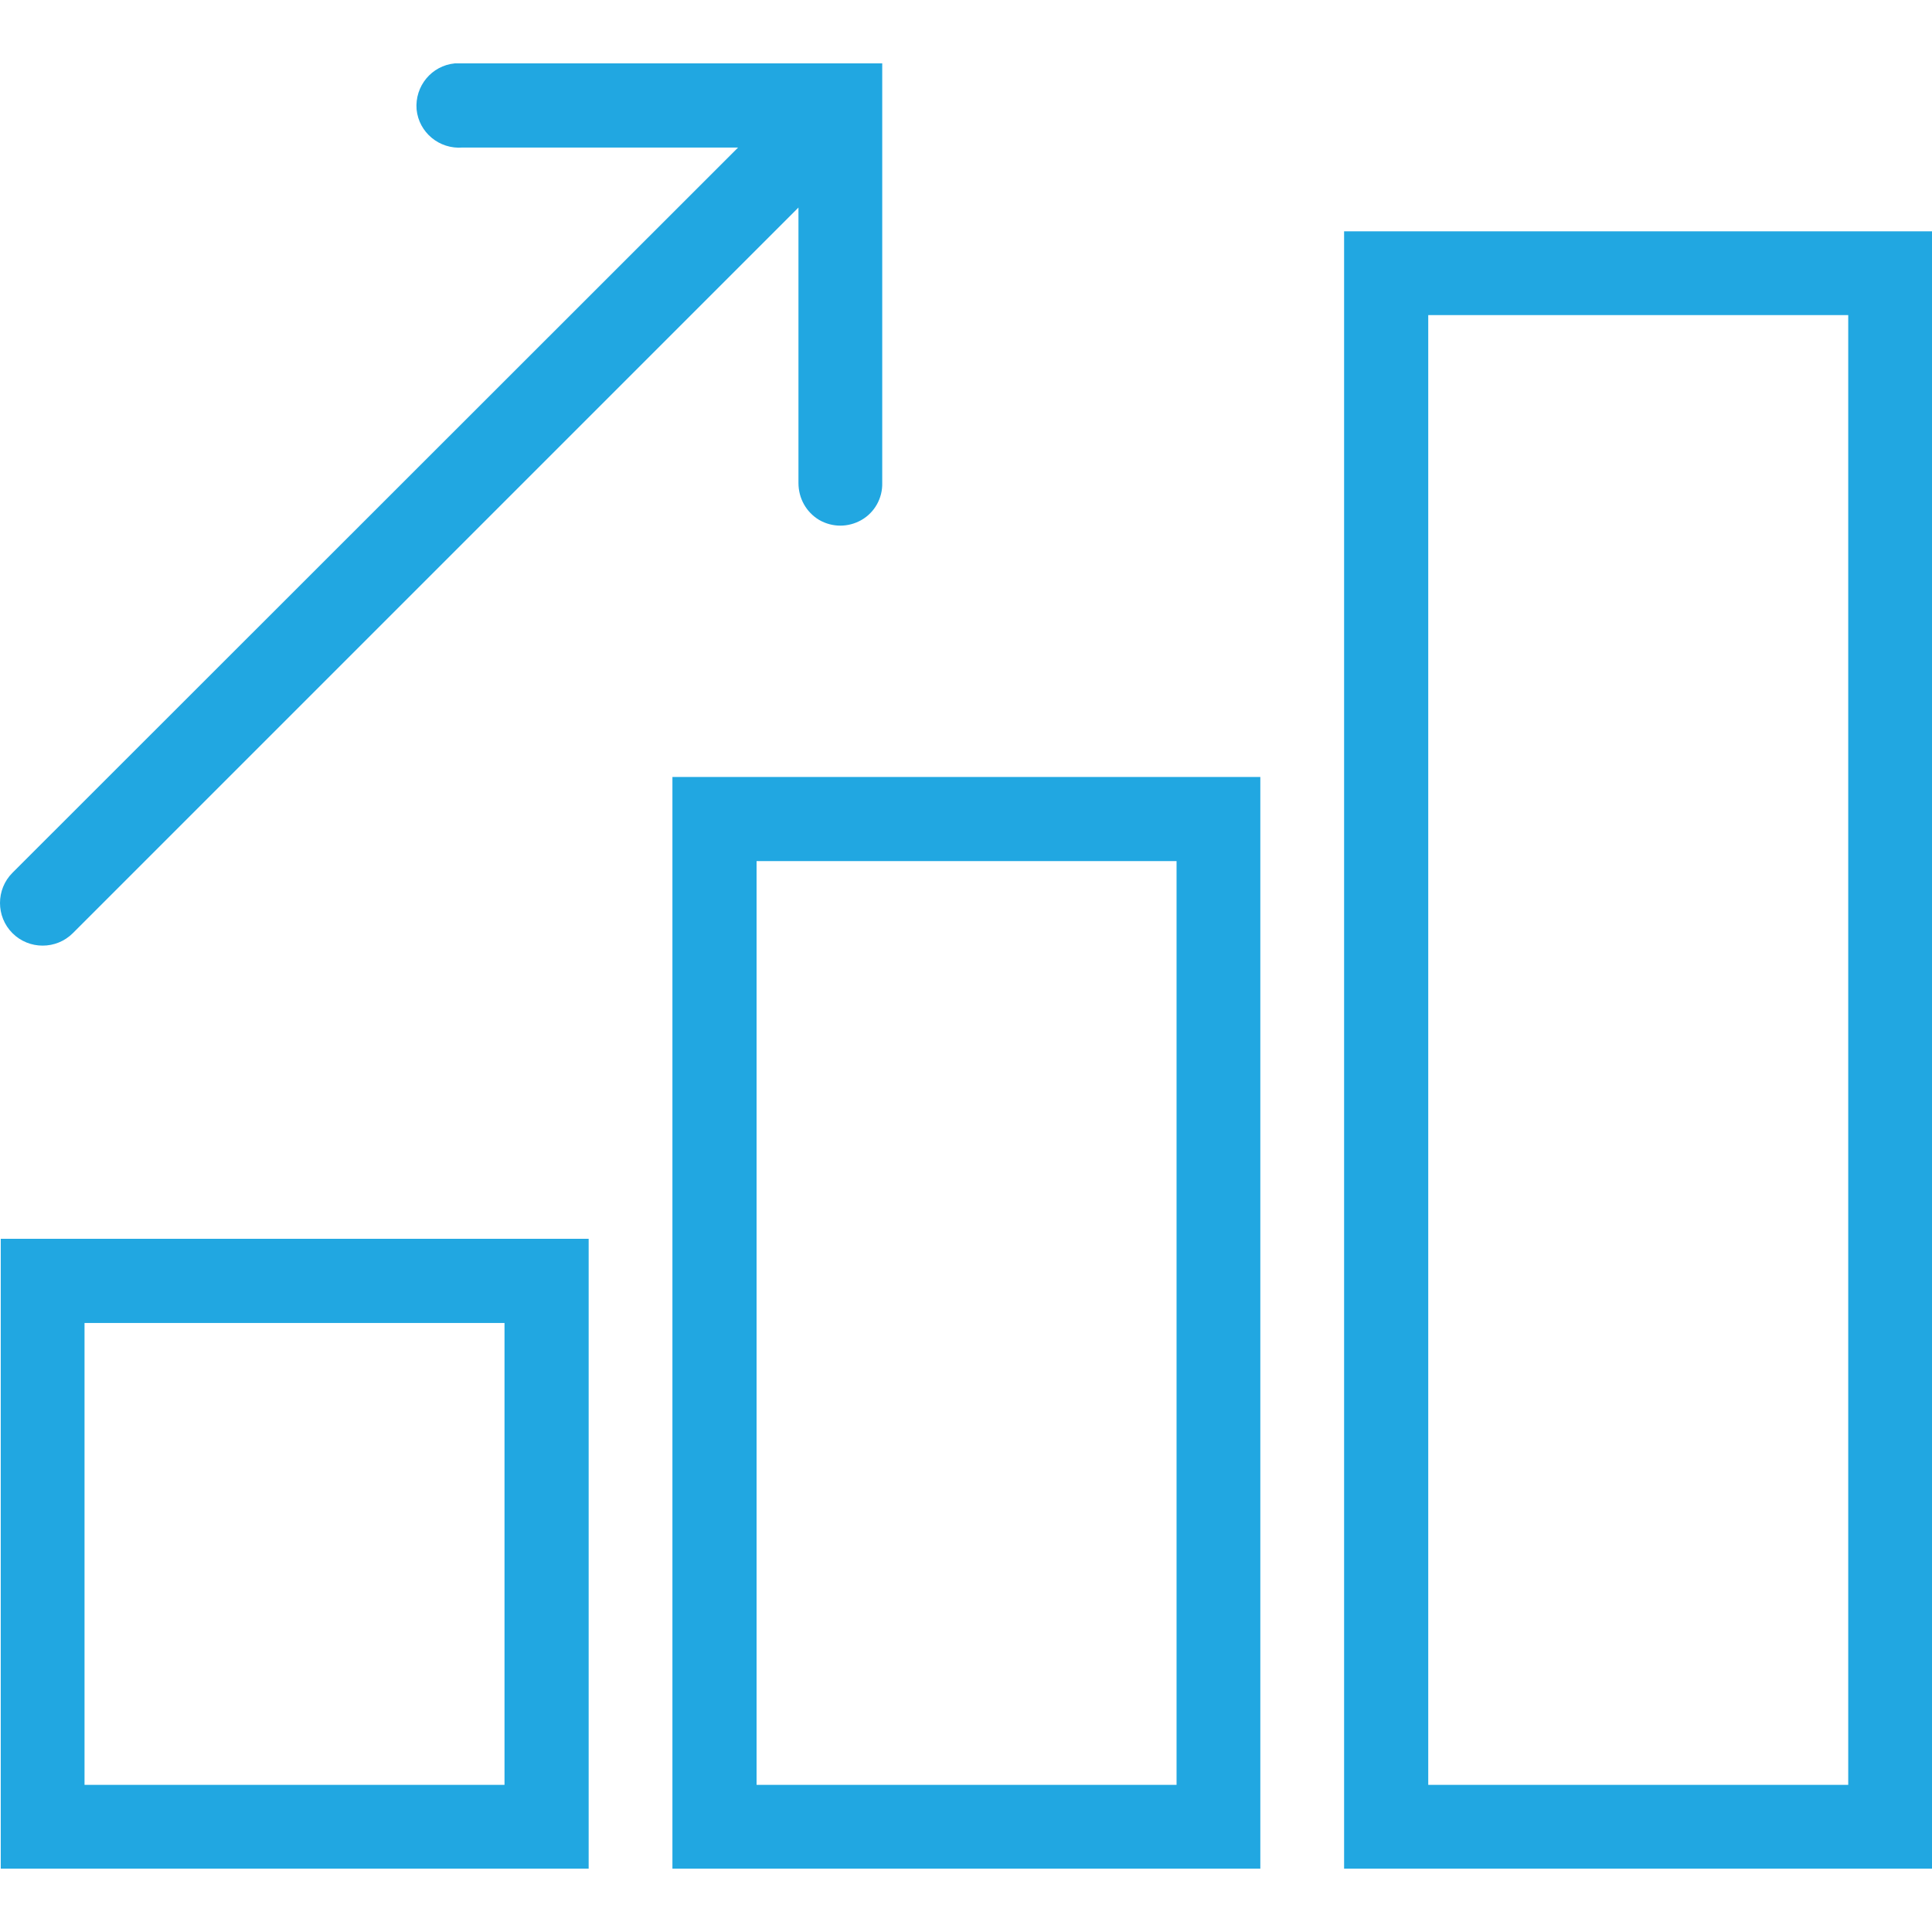
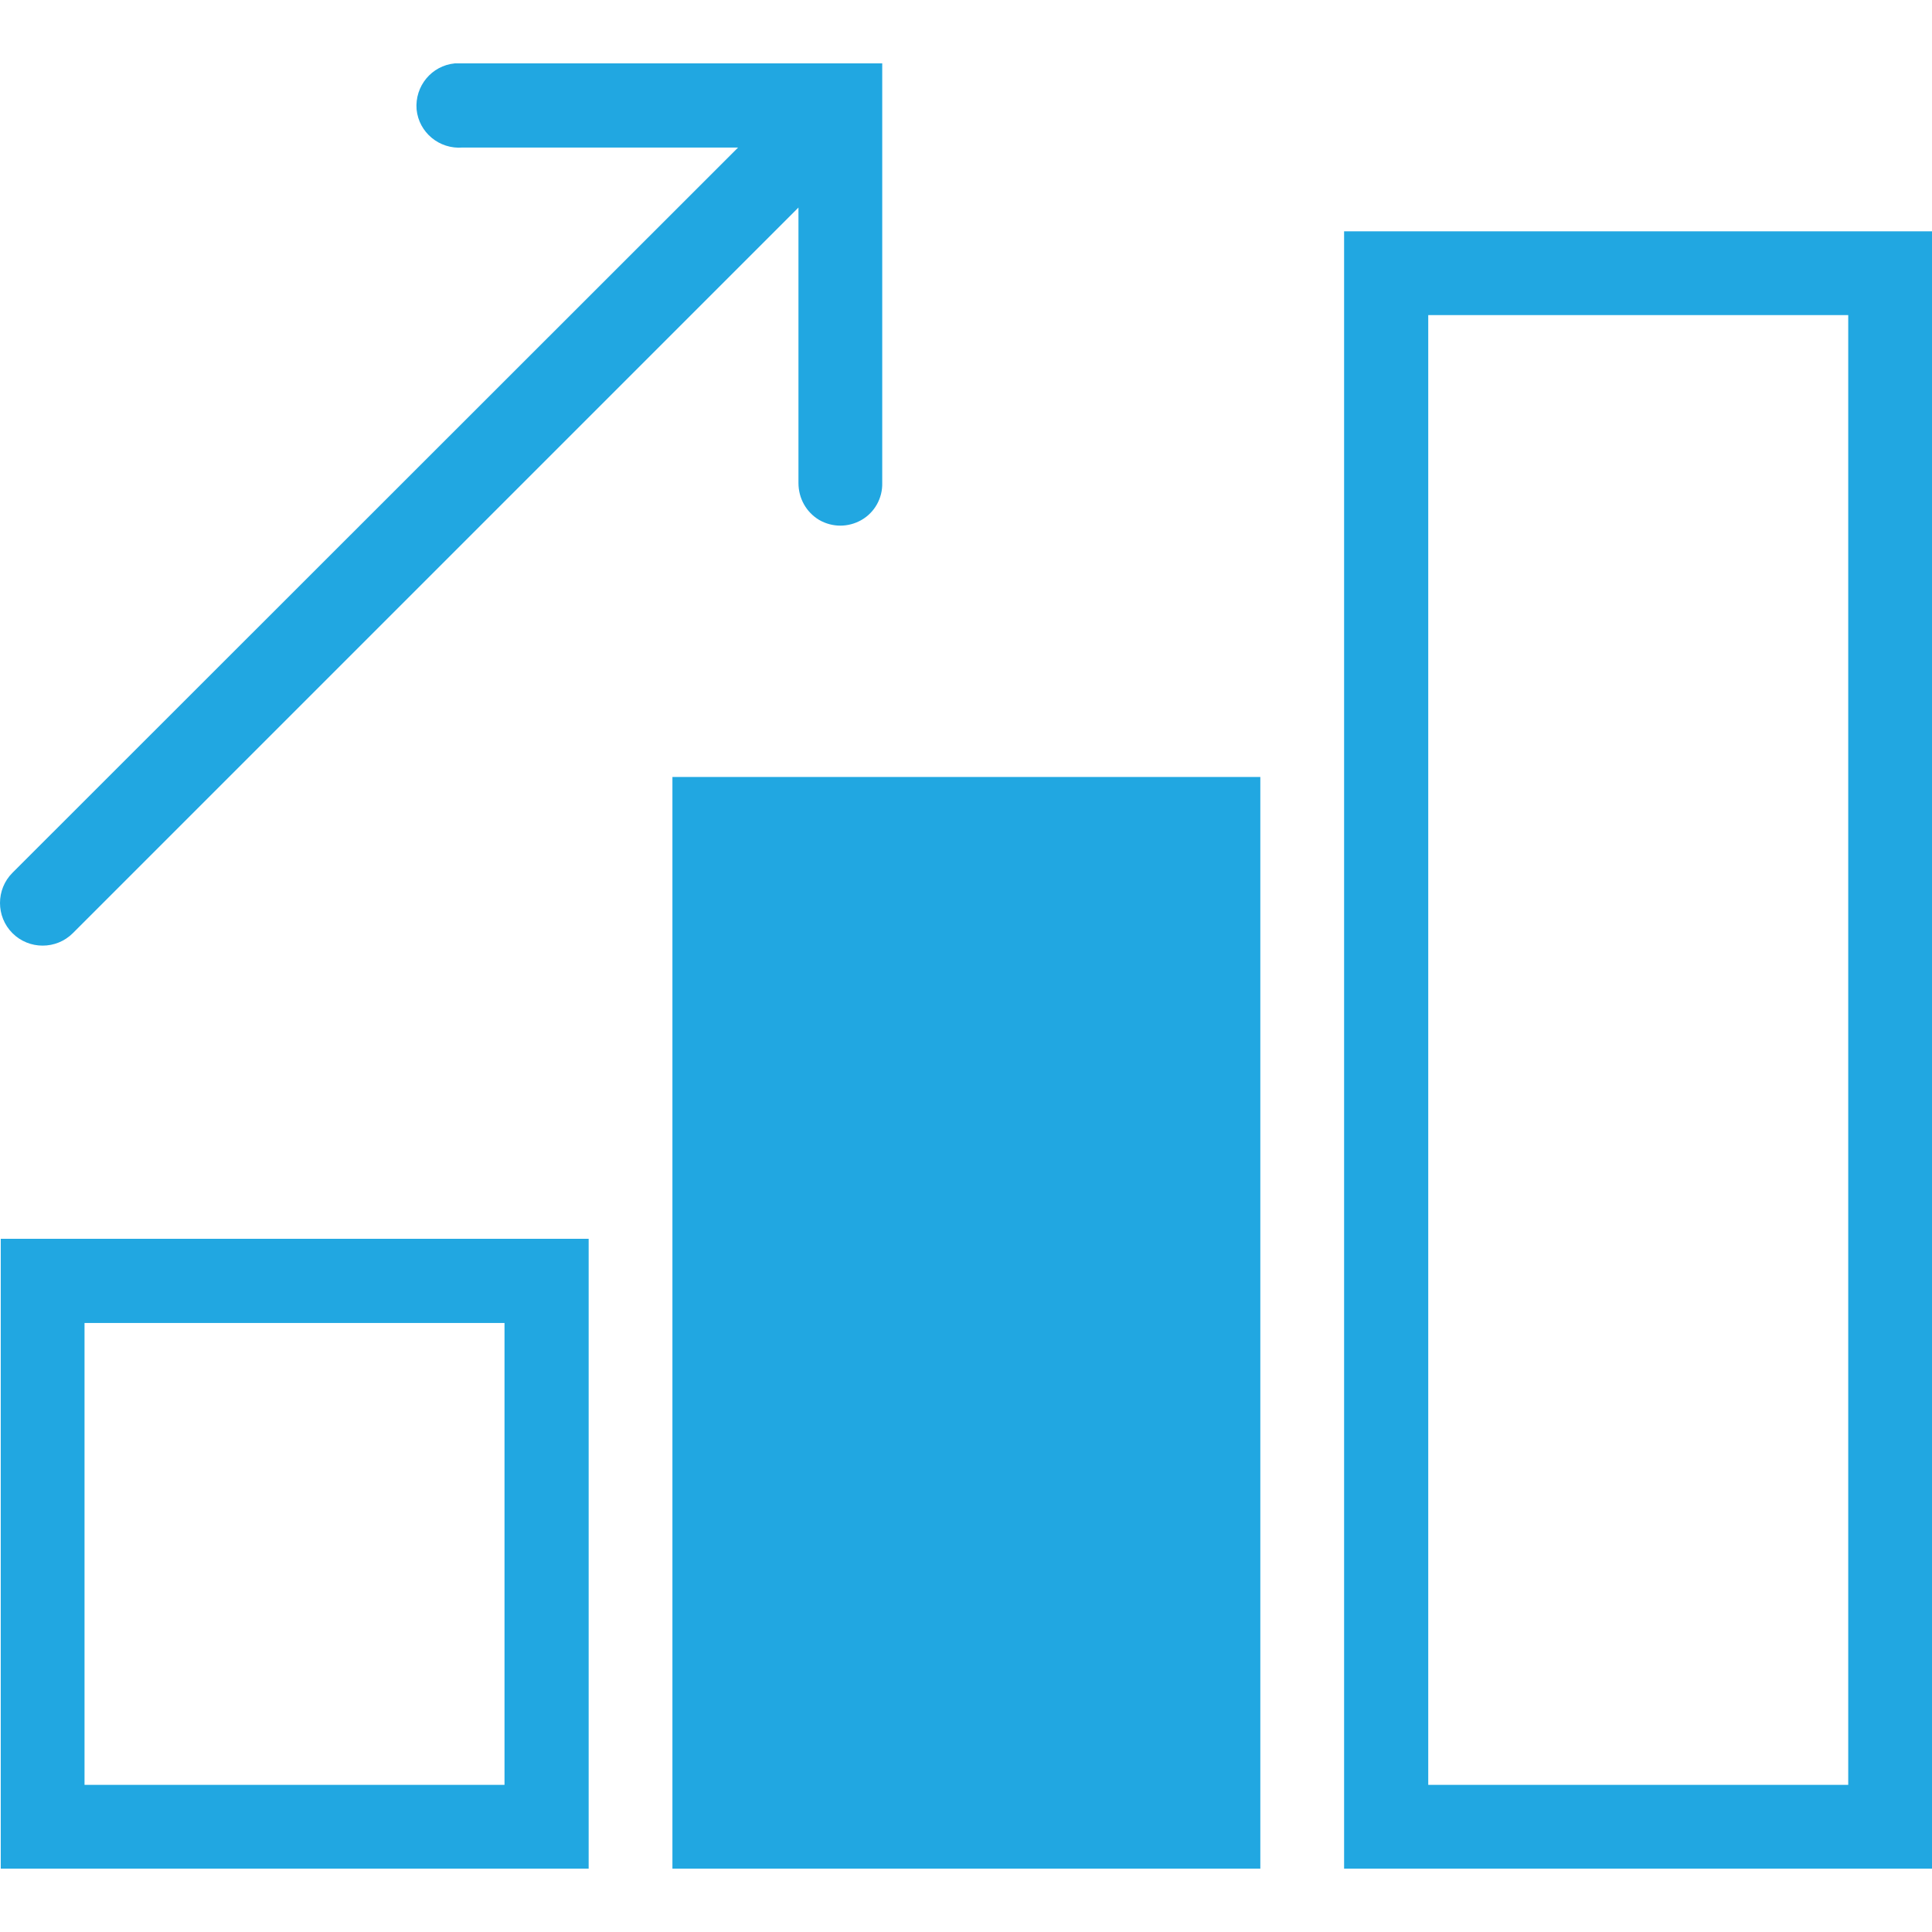
<svg xmlns="http://www.w3.org/2000/svg" version="1.1" id="Layer_1" x="0px" y="0px" viewBox="0 0 512 512" style="enable-background:new 0 0 512 512;" xml:space="preserve">
  <style type="text/css">
	.st0{fill:#21A7E1;}
</style>
-   <path class="st0" d="M120.5,16.8c-6.1,0.6-10.6,6-10.1,12.2c0.6,6.1,6,10.6,12.2,10.1h73L3.3,231.3c-4.4,4.4-4.4,11.6,0,16  c4.4,4.4,11.6,4.4,16,0L211.6,55v73c0,4,2,7.7,5.5,9.8c3.5,2,7.7,2,11.2,0c3.5-2,5.6-5.8,5.5-9.8V16.8H122.6c-0.3,0-0.7,0-1,0  C121.2,16.8,120.8,16.8,120.5,16.8z M356.2,61.3v433.9H512V61.3H356.2z M378.5,83.5h111.3V473H378.5V83.5z M178.2,205.9v289.3H334  V205.9H178.2z M200.5,228.2h111.3V473H200.5V228.2z M0.2,328.3v166.9H156V328.3H0.2z M22.4,350.6h111.3V473H22.4V350.6z" />
+   <path class="st0" d="M120.5,16.8c-6.1,0.6-10.6,6-10.1,12.2c0.6,6.1,6,10.6,12.2,10.1h73L3.3,231.3c-4.4,4.4-4.4,11.6,0,16  c4.4,4.4,11.6,4.4,16,0L211.6,55v73c0,4,2,7.7,5.5,9.8c3.5,2,7.7,2,11.2,0c3.5-2,5.6-5.8,5.5-9.8V16.8H122.6c-0.3,0-0.7,0-1,0  C121.2,16.8,120.8,16.8,120.5,16.8z M356.2,61.3v433.9H512V61.3H356.2z M378.5,83.5h111.3V473H378.5V83.5z M178.2,205.9v289.3H334  V205.9H178.2z M200.5,228.2h111.3H200.5V228.2z M0.2,328.3v166.9H156V328.3H0.2z M22.4,350.6h111.3V473H22.4V350.6z" />
</svg>